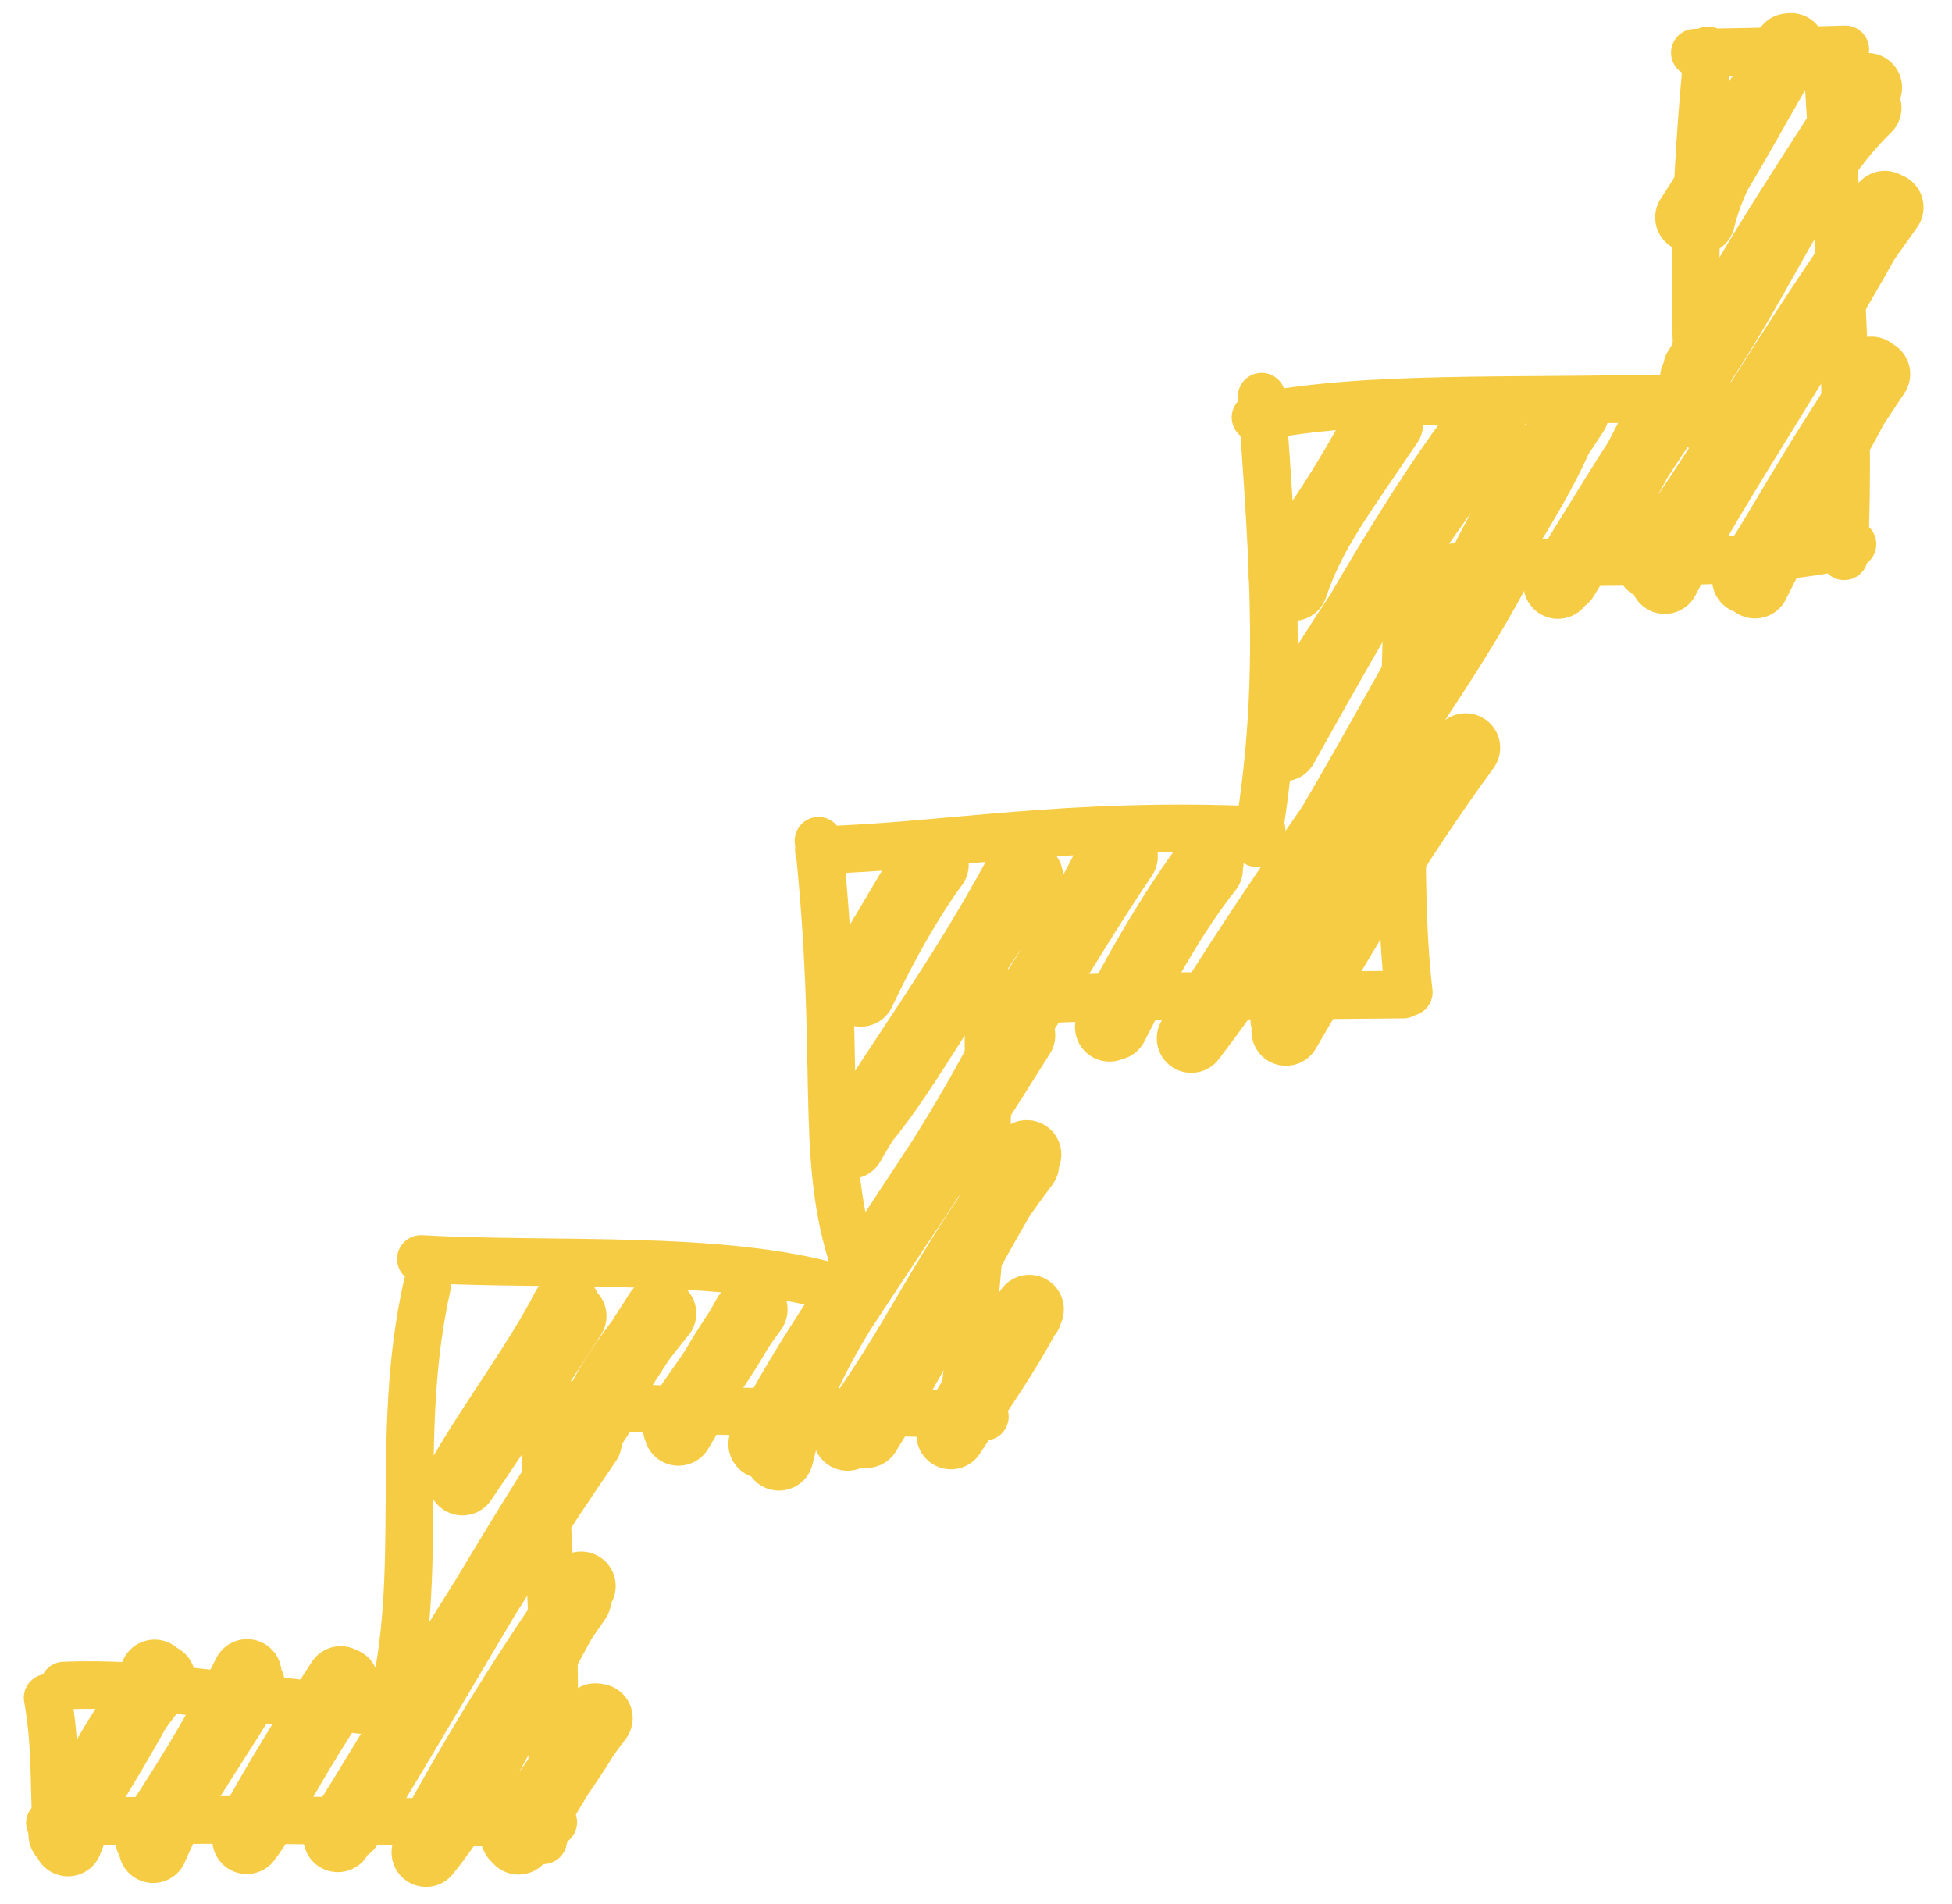
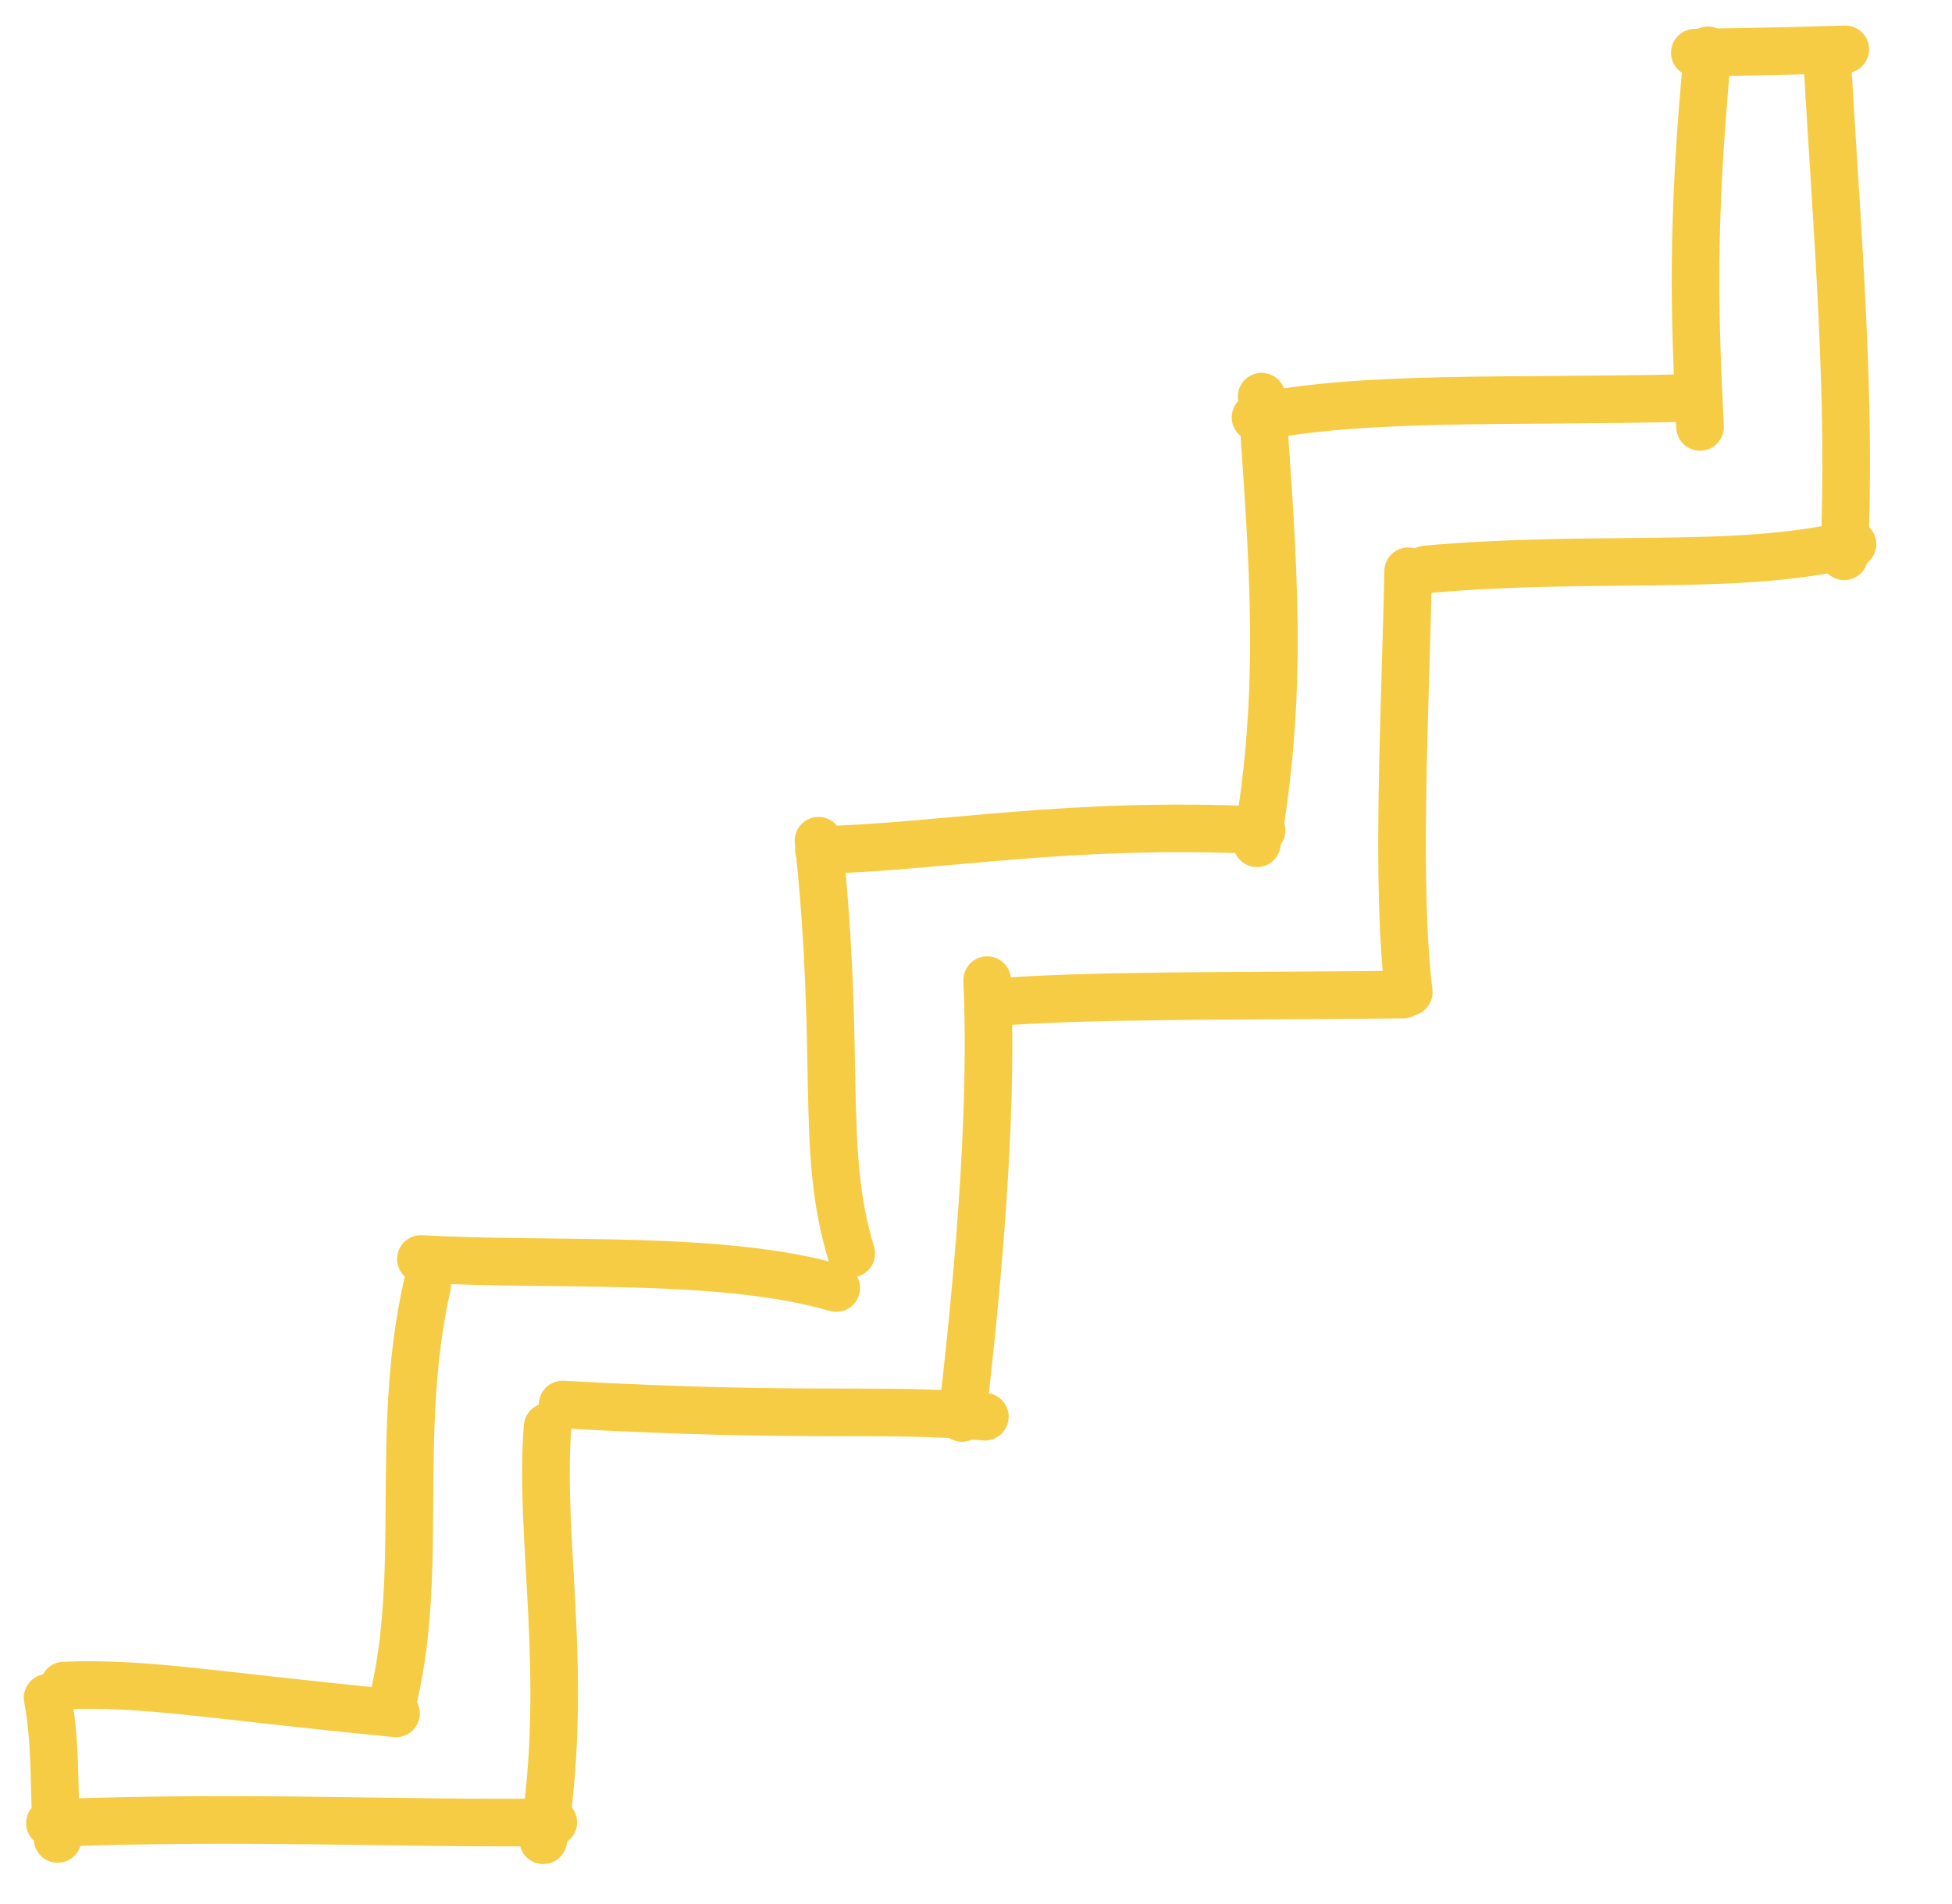
<svg xmlns="http://www.w3.org/2000/svg" width="41" height="40" viewBox="0 0 41 40" fill="none">
-   <path d="M1.428 38.693C1.784 37.757 2.323 36.514 3.379 35.26M1.323 38.542C1.991 37.397 2.771 36.196 3.247 35.17M3.217 38.833C3.615 37.881 4.177 37.133 5.258 35.386M3.143 38.634C3.821 37.569 4.392 36.733 5.19 35.16M5.183 38.645C5.603 38.104 6.064 37.053 7.229 35.341M5.183 38.594C5.762 37.508 6.535 36.268 7.157 35.308M9.714 31.111C10.167 30.434 10.81 29.51 12.014 27.65M9.736 30.942C10.445 29.729 11.277 28.651 11.892 27.463M7.313 38.372C8.953 35.752 10.644 32.64 12.603 29.721M7.096 38.605C8.619 36.156 10.268 33.297 12.336 30.291M12.337 30.185C12.482 29.582 12.881 28.843 13.9 27.592M12.223 30.136C12.723 29.248 13.359 28.321 13.837 27.559M18.08 20.844C18.591 19.759 19.154 18.796 19.622 18.166M17.898 20.749C18.361 20.004 18.856 19.143 19.464 18.134M8.949 38.915C9.882 37.763 10.51 36.394 12.207 33.32M9.019 38.635C10.063 36.685 11.236 34.856 12.115 33.603M14.227 29.997C14.399 29.494 14.934 29.009 15.689 27.635M14.251 30.067C14.697 29.347 15.032 28.591 15.817 27.511M17.772 23.976C18.861 22.842 19.387 21.615 21.606 18.415M17.86 24.041C18.782 22.437 20.128 20.711 21.44 18.268M10.823 38.585C11.406 37.758 12.043 36.944 12.506 36.087M10.891 38.656C11.461 37.854 11.79 37.102 12.564 36.096M16.362 30.59C17.056 27.611 18.951 26.167 21.099 22.055M16.024 30.336C17.04 28.277 18.561 26.348 21.44 21.747M21.287 21.615C22.04 20.482 22.712 19.293 23.594 17.991M21.284 21.536C21.793 20.759 22.357 19.937 23.299 18.091M27.165 12.319C27.545 11.184 28.135 10.429 29.169 8.894M26.952 12.085C27.605 11.144 28.199 10.331 29.032 8.769M17.801 30.173C19.235 28.285 19.743 26.82 21.523 24.456M18.198 30.115C19.425 28.144 20.517 25.886 21.567 24.256M23.391 21.549C23.991 20.364 24.68 19.131 25.381 18.258M23.304 21.577C23.919 20.329 24.724 18.991 25.398 18.096M27.064 15.33C27.614 14.304 28.319 13.088 31.309 8.955M26.96 15.688C28.546 12.85 29.849 10.568 31.161 8.867M19.97 30.046C20.48 29.386 20.661 28.83 21.588 27.595M19.974 30.143C20.539 29.264 21.122 28.463 21.62 27.507M25.184 21.545C27.483 17.799 29.995 14.687 31.451 11.927M25.022 21.813C26.764 19.544 28.133 17.128 30.96 12.008M31.02 12.171C31.801 10.903 32.531 9.795 32.917 8.719M30.984 12.208C31.568 10.908 32.363 9.746 33.071 8.669M35.719 4.616C35.971 3.571 36.504 2.9 37.563 1.006M35.49 4.568C36.438 3.128 37.081 1.81 37.618 1M26.99 21.422C27.79 20.312 28.386 18.875 30.747 15.74M27.011 21.665C28.211 19.609 29.393 17.608 30.785 15.709M32.723 12.276C33.515 11.19 34.137 10.275 34.907 8.654M32.857 12.145C33.556 11.008 34.319 9.741 34.993 8.775M35.657 7.746C37.075 5.649 37.855 3.574 39.214 2.267M35.592 7.944C36.395 6.16 37.645 4.315 39.226 1.839M34.673 11.863C36.171 9.86 37.534 7.334 39.677 4.356M34.967 12.173C36.105 9.978 37.911 7.427 39.589 4.314M36.862 12.268C37.734 10.497 38.596 9.366 39.307 7.797M36.685 12.171C37.378 11.185 37.844 10.172 39.397 7.858" stroke="#F7CC45" stroke-width="1.45" stroke-linecap="round" />
  <path d="M1.21 38.633C1.109 37.764 1.204 36.776 1 35.667M1.345 35.41C3.083 35.344 4.292 35.603 8.318 35.995M8.218 35.866C8.94 33.078 8.264 30.143 8.973 27.003M8.84 26.449C11.593 26.605 15.147 26.356 17.565 27.059M17.88 26.334C17.214 24.152 17.68 22.23 17.192 17.662M17.2 17.86C19.878 17.784 22.378 17.26 26.499 17.441M26.401 17.716C26.958 14.474 26.757 11.968 26.499 8.333M26.371 8.768C28.687 8.305 31.572 8.45 35.475 8.361M35.708 8.969C35.6 6.73 35.512 4.767 35.872 1.057M35.598 1.107C36.377 1.091 36.994 1.089 38.759 1.037M38.385 1.38C38.596 5.001 38.887 8.345 38.735 11.687M38.91 11.432C36.425 12.016 33.532 11.644 29.95 11.962M29.576 12.001C29.518 14.981 29.313 18.514 29.59 20.845M29.472 20.894C25.922 20.933 22.984 20.893 20.86 21.058M20.734 20.591C20.818 22.399 20.743 25.235 20.207 29.789M20.686 29.763C18.516 29.566 17.027 29.799 11.817 29.506M11.501 29.976C11.316 32.357 11.966 35.176 11.41 38.661M11.621 38.283C8.233 38.321 5.248 38.143 1.048 38.299" stroke="#F7CC45" stroke-linecap="round" />
</svg>